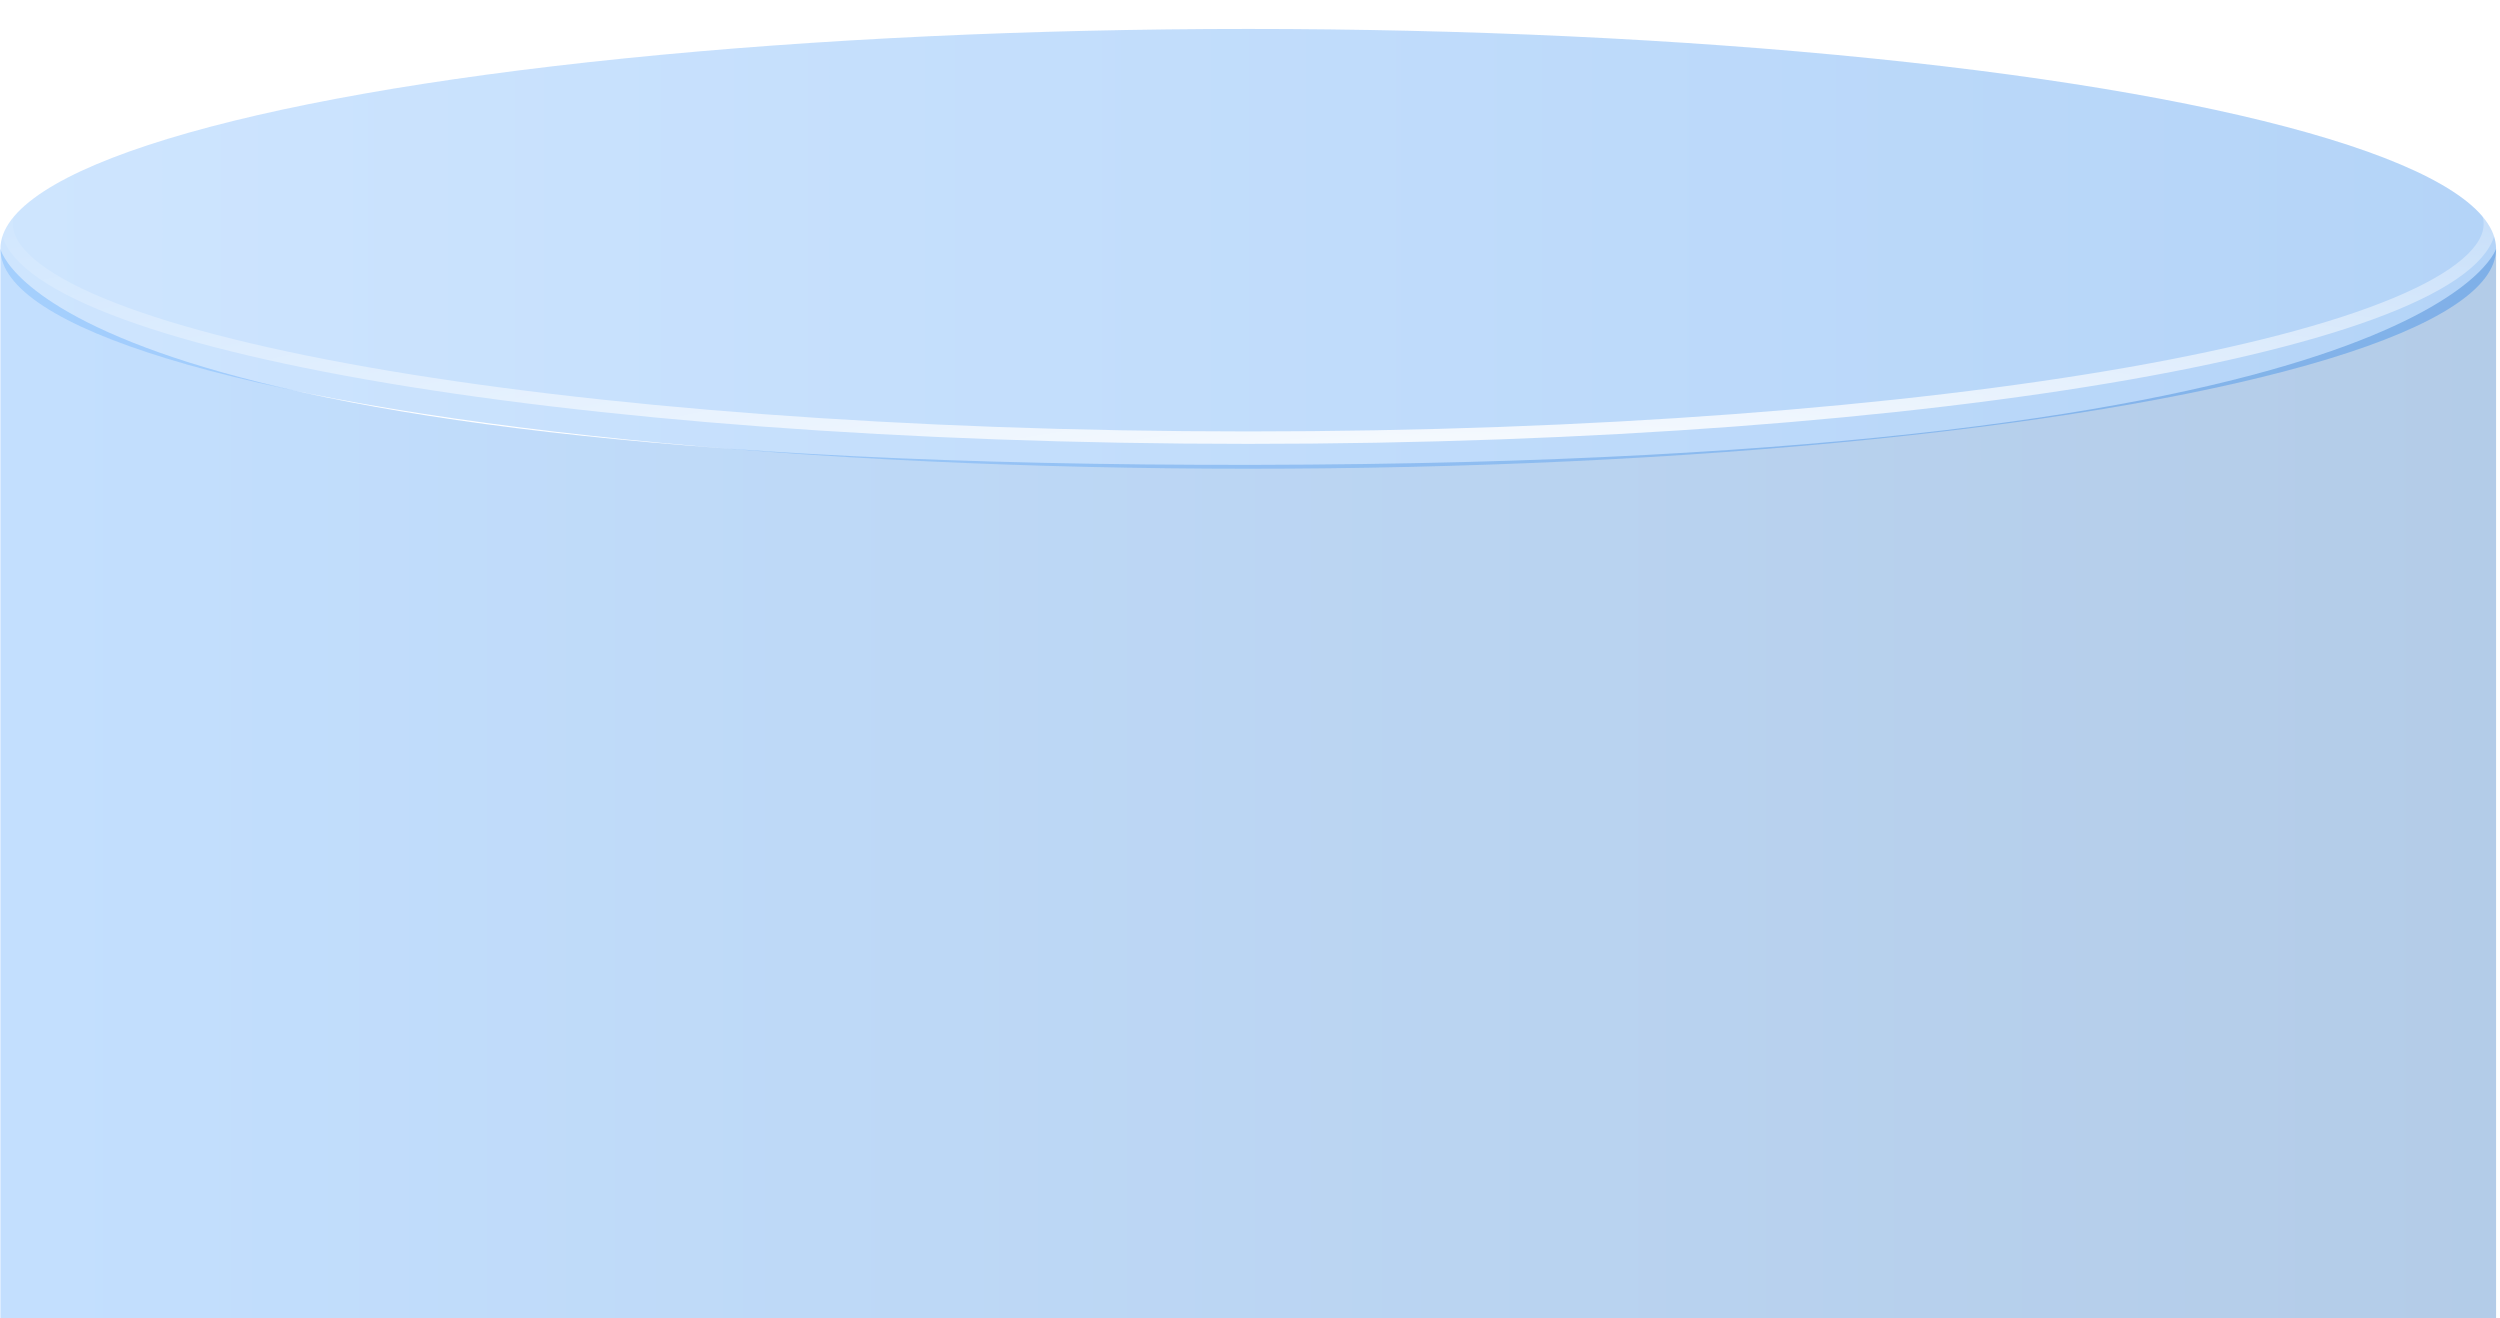
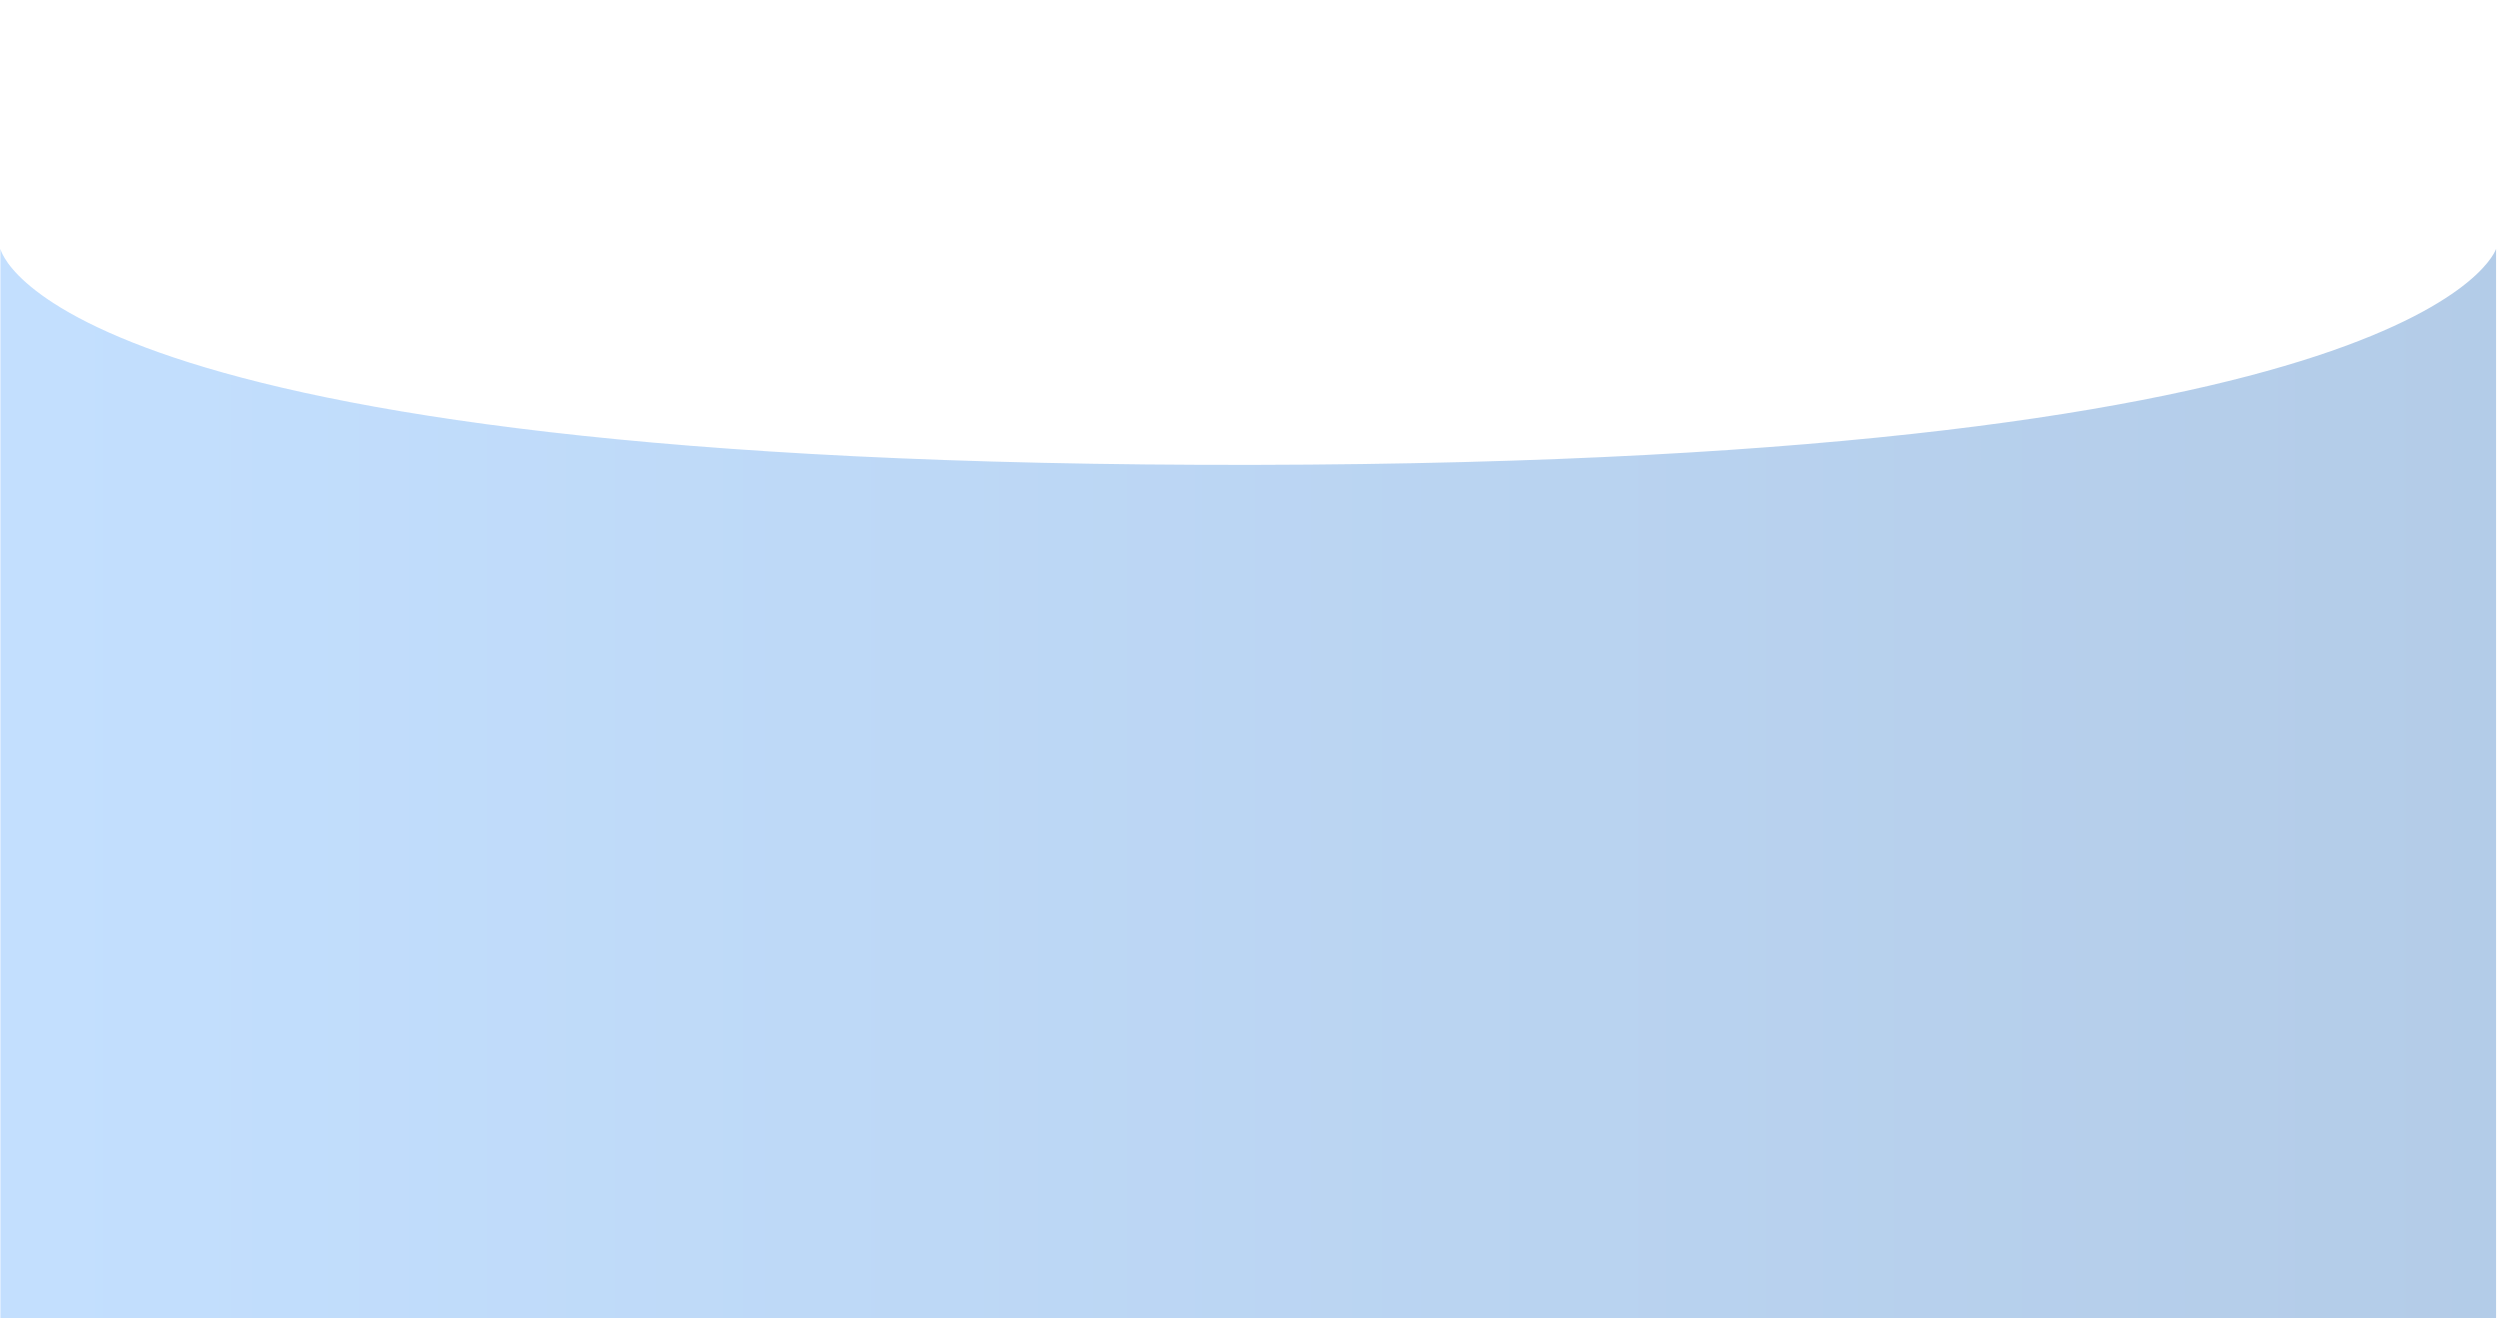
<svg xmlns="http://www.w3.org/2000/svg" width="402" height="212" viewBox="0 0 402 212" fill="none">
  <g filter="url(#filter0_i_1002_1310)">
    <path d="M0.066 36.014C0.066 36.014 7.385 71.104 201.803 70.75C390.841 70.405 401.369 36.014 401.369 36.014V211.685H0.066V36.014Z" fill="url(#paint0_linear_1002_1310)" fill-opacity="0.3" />
  </g>
  <g filter="url(#filter1_i_1002_1310)">
-     <ellipse cx="200.718" cy="36.014" rx="200.651" ry="35.359" fill="url(#paint1_linear_1002_1310)" fill-opacity="0.3" />
-   </g>
-   <path d="M400.369 36.014C400.369 38.042 399.206 40.173 396.64 42.382C394.081 44.586 390.248 46.758 385.216 48.854C375.162 53.043 360.553 56.837 342.426 60.032C306.188 66.417 256.086 70.373 200.718 70.373C145.349 70.373 95.247 66.417 59.009 60.032C40.882 56.837 26.273 53.043 16.219 48.854C11.188 46.758 7.355 44.586 4.795 42.382C2.23 40.173 1.066 38.042 1.066 36.014C1.066 33.986 2.23 31.855 4.795 29.646C7.355 27.442 11.188 25.27 16.219 23.174C26.273 18.985 40.882 15.191 59.009 11.996C95.247 5.611 145.349 1.655 200.718 1.655C256.086 1.655 306.188 5.611 342.426 11.996C360.553 15.191 375.162 18.985 385.216 23.174C390.248 25.27 394.081 27.442 396.64 29.646C399.206 31.855 400.369 33.986 400.369 36.014Z" stroke="url(#paint2_radial_1002_1310)" stroke-width="2" />
+     </g>
  <defs>
    <filter id="filter0_i_1002_1310" x="0.066" y="36.014" width="401.303" height="179.671" filterUnits="userSpaceOnUse" color-interpolation-filters="sRGB">
      <feFlood flood-opacity="0" result="BackgroundImageFix" />
      <feBlend mode="normal" in="SourceGraphic" in2="BackgroundImageFix" result="shape" />
      <feColorMatrix in="SourceAlpha" type="matrix" values="0 0 0 0 0 0 0 0 0 0 0 0 0 0 0 0 0 0 127 0" result="hardAlpha" />
      <feOffset dy="4" />
      <feGaussianBlur stdDeviation="26.25" />
      <feComposite in2="hardAlpha" operator="arithmetic" k2="-1" k3="1" />
      <feColorMatrix type="matrix" values="0 0 0 0 1 0 0 0 0 1 0 0 0 0 1 0 0 0 0.25 0" />
      <feBlend mode="normal" in2="shape" result="effect1_innerShadow_1002_1310" />
    </filter>
    <filter id="filter1_i_1002_1310" x="0.066" y="0.655" width="401.303" height="74.717" filterUnits="userSpaceOnUse" color-interpolation-filters="sRGB">
      <feFlood flood-opacity="0" result="BackgroundImageFix" />
      <feBlend mode="normal" in="SourceGraphic" in2="BackgroundImageFix" result="shape" />
      <feColorMatrix in="SourceAlpha" type="matrix" values="0 0 0 0 0 0 0 0 0 0 0 0 0 0 0 0 0 0 127 0" result="hardAlpha" />
      <feOffset dy="4" />
      <feGaussianBlur stdDeviation="15.1" />
      <feComposite in2="hardAlpha" operator="arithmetic" k2="-1" k3="1" />
      <feColorMatrix type="matrix" values="0 0 0 0 1 0 0 0 0 1 0 0 0 0 1 0 0 0 0.25 0" />
      <feBlend mode="normal" in2="shape" result="effect1_innerShadow_1002_1310" />
    </filter>
    <linearGradient id="paint0_linear_1002_1310" x1="0.066" y1="189.933" x2="432.159" y2="189.933" gradientUnits="userSpaceOnUse">
      <stop stop-color="#3997FF" />
      <stop offset="1" stop-color="#0051AD" />
    </linearGradient>
    <linearGradient id="paint1_linear_1002_1310" x1="0.066" y1="36.014" x2="432.159" y2="36.014" gradientUnits="userSpaceOnUse">
      <stop stop-color="#5EAAFF" />
      <stop offset="1" stop-color="#006DE7" />
    </linearGradient>
    <radialGradient id="paint2_radial_1002_1310" cx="0" cy="0" r="1" gradientUnits="userSpaceOnUse" gradientTransform="translate(231.414 82.644) rotate(178.573) scale(403.93 71.165)">
      <stop stop-color="white" />
      <stop offset="1" stop-color="white" stop-opacity="0" />
    </radialGradient>
  </defs>
</svg>